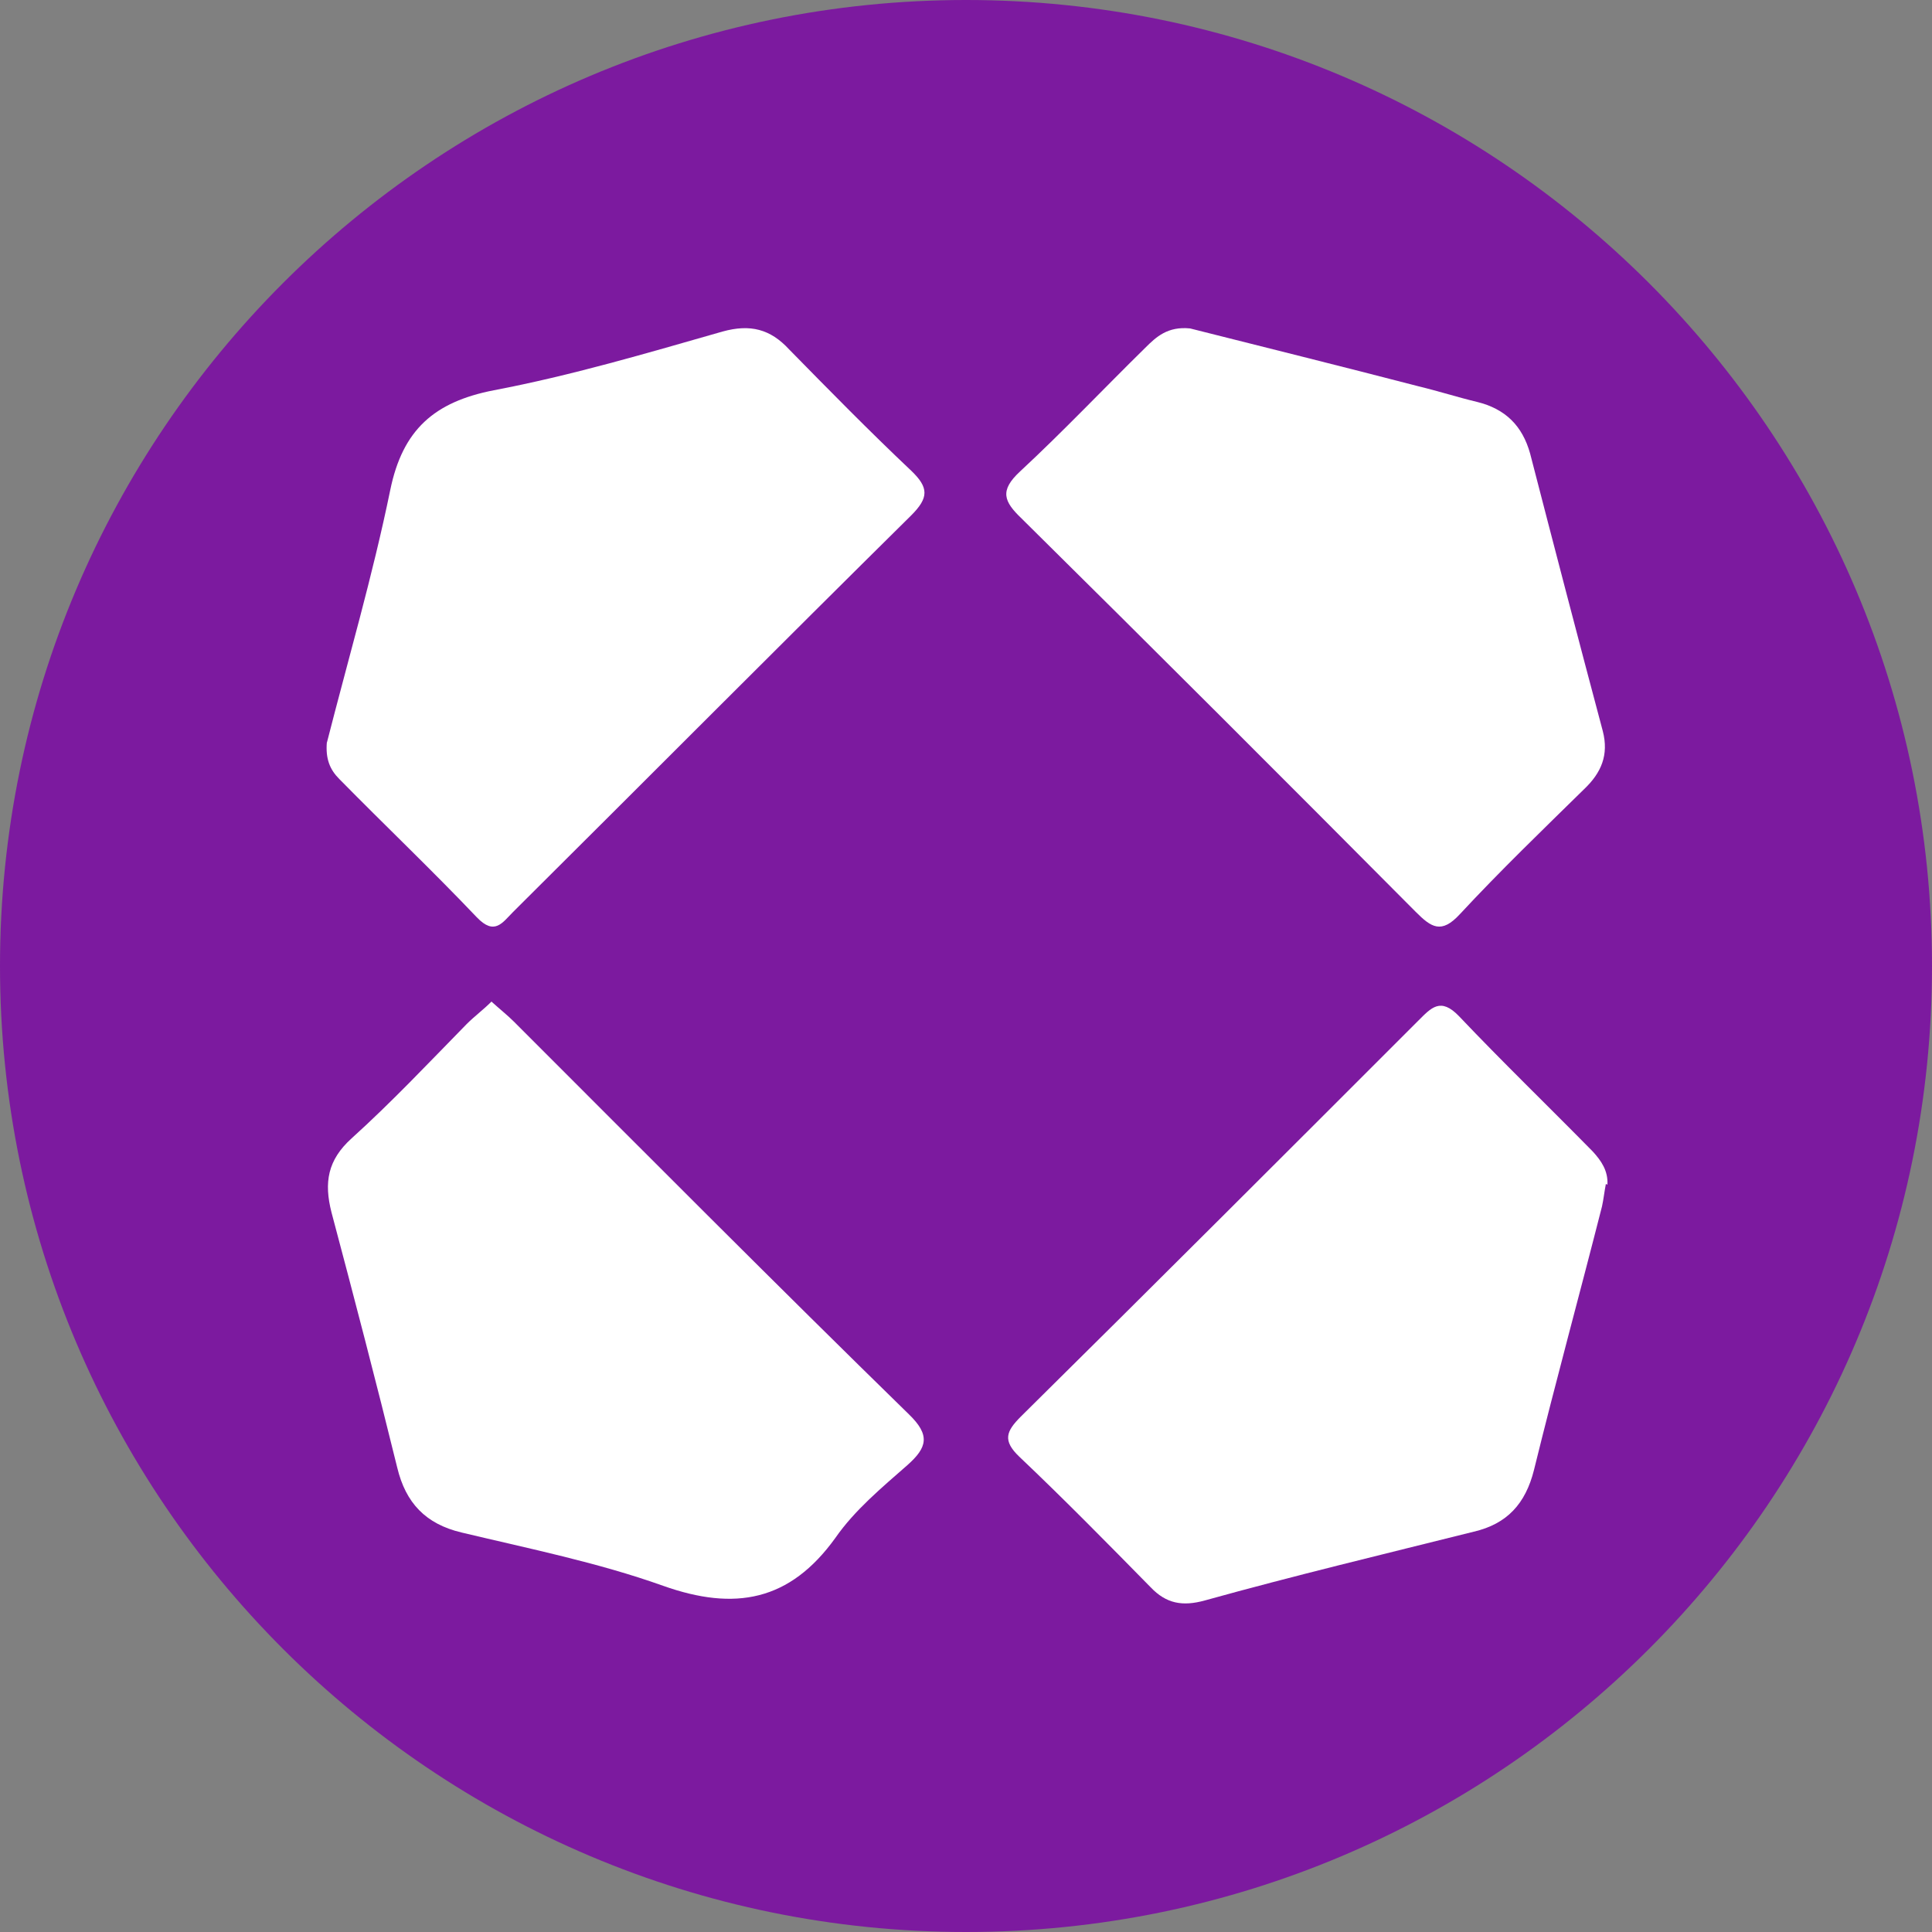
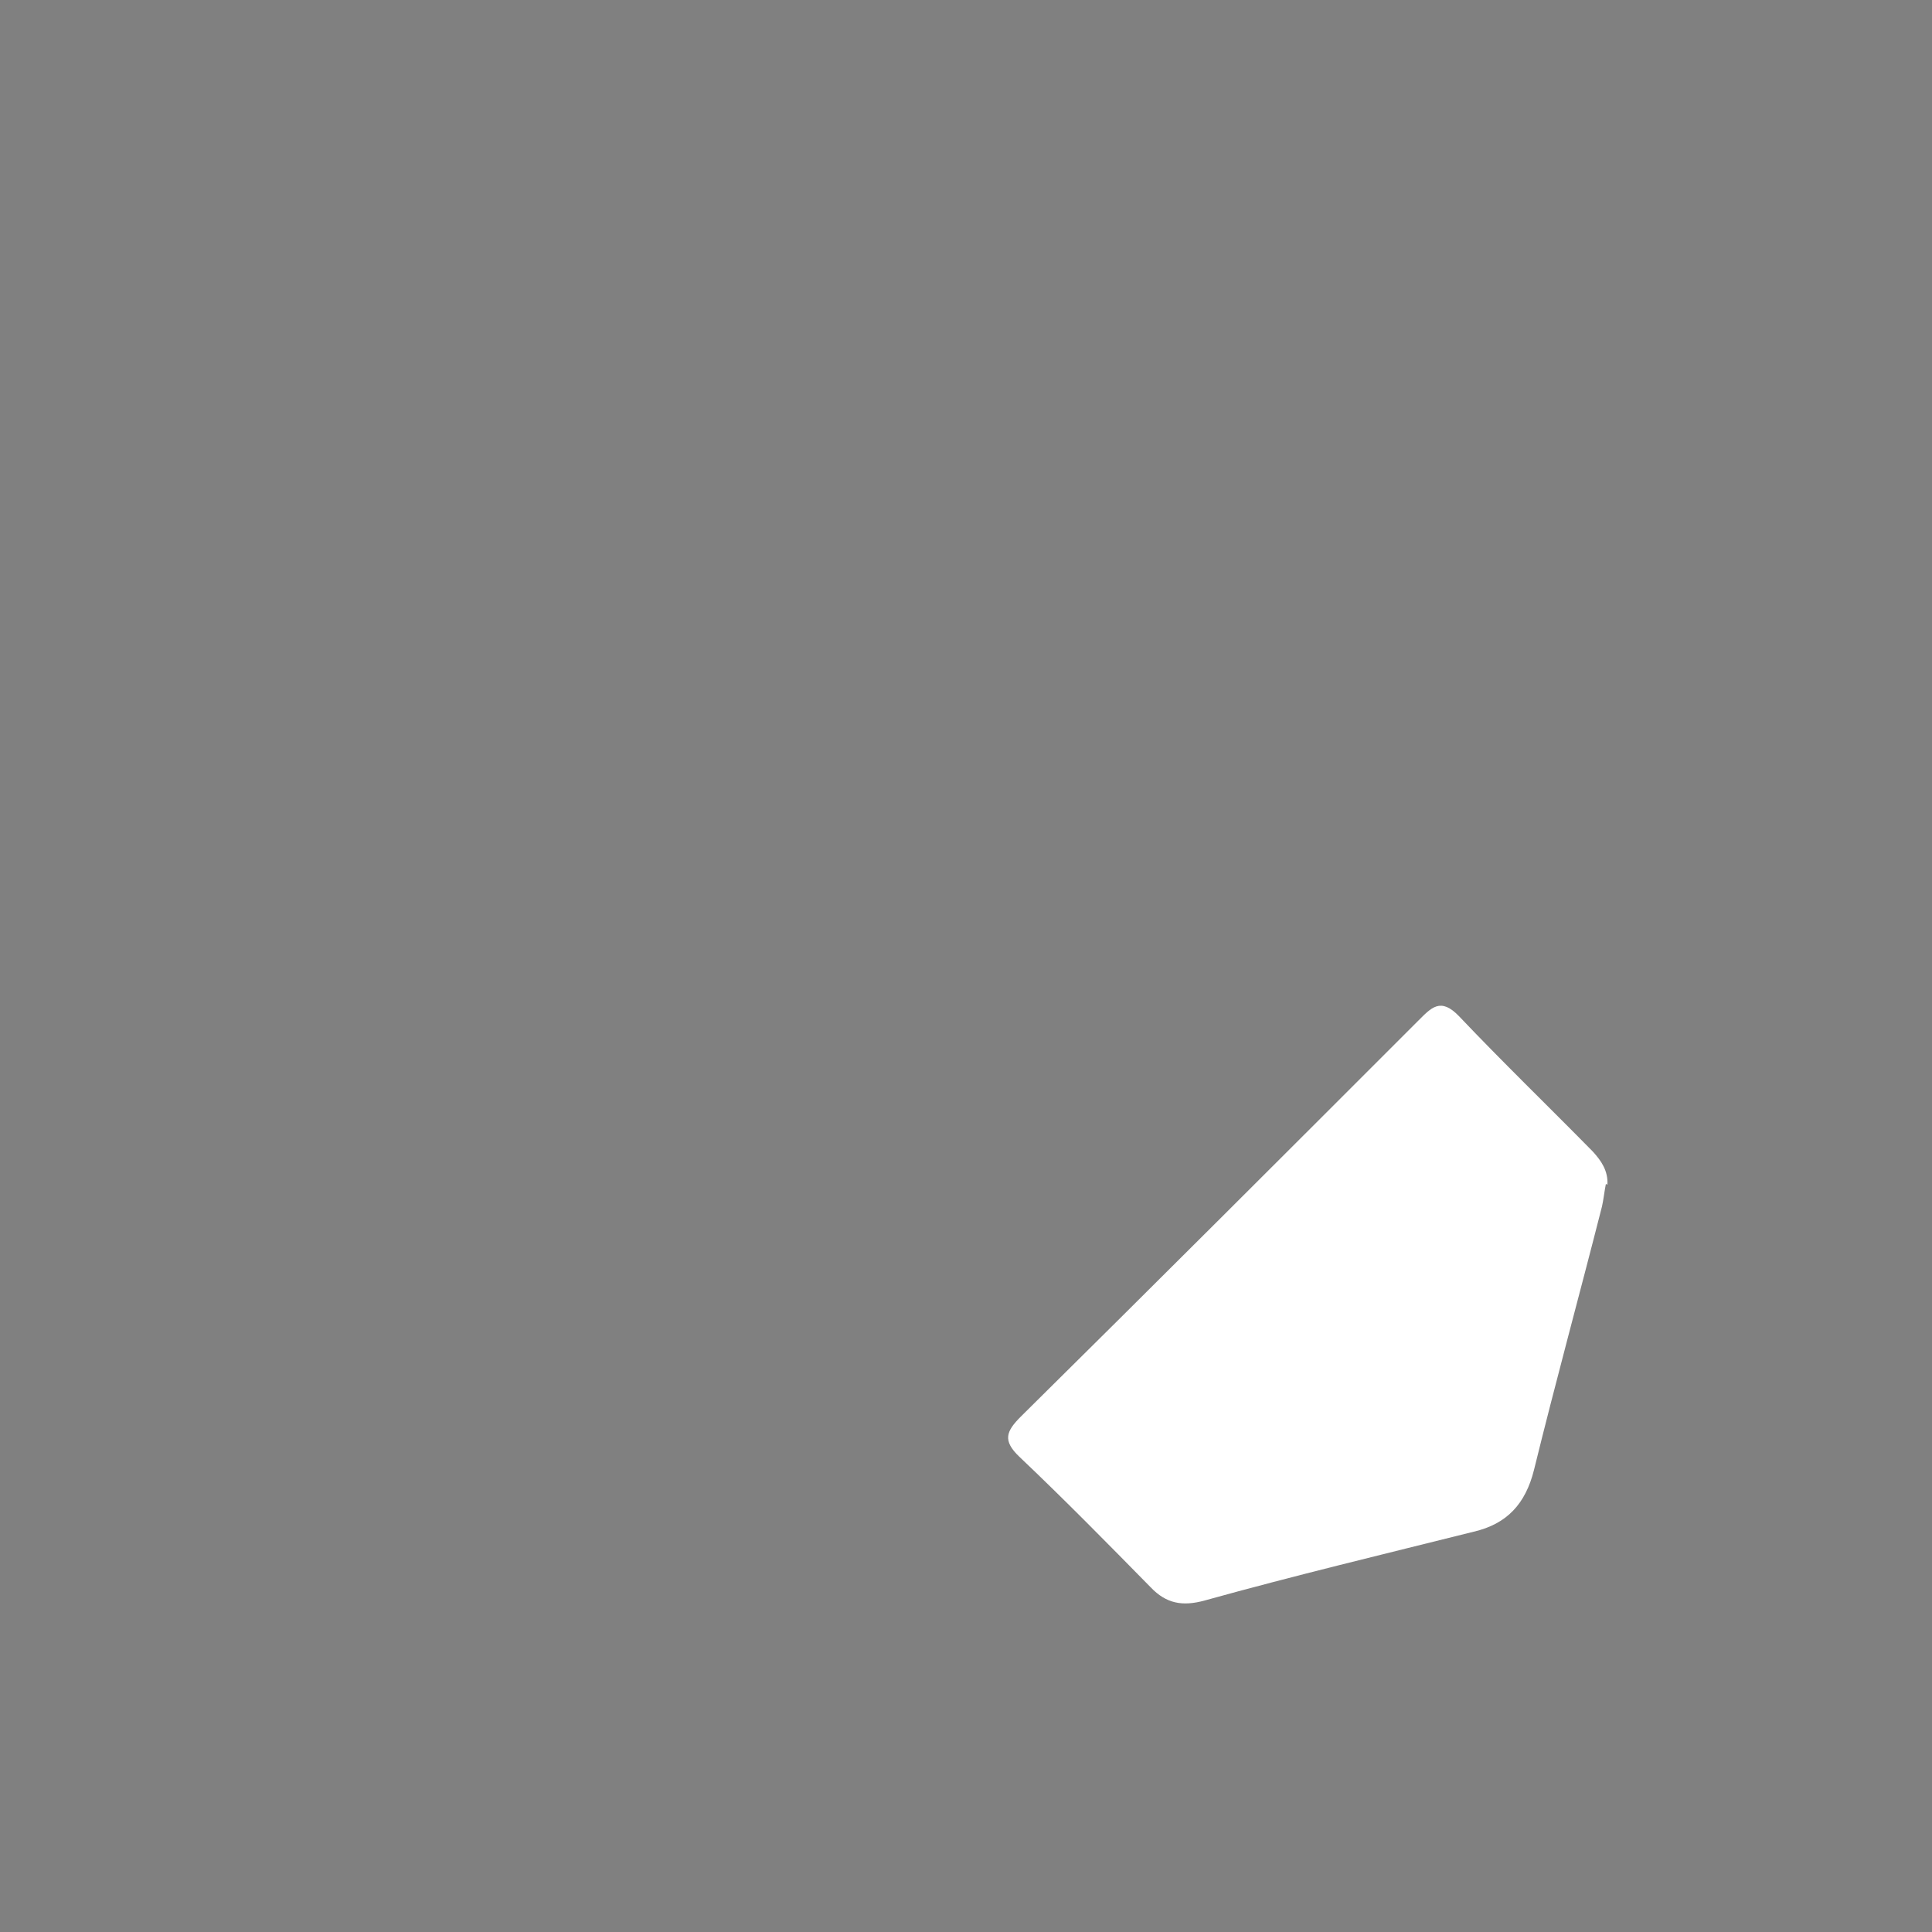
<svg xmlns="http://www.w3.org/2000/svg" version="1.1" viewBox="0 0 250 250">
  <rect x="0" y="0" width="250" height="250" fill="#808080" stroke="none" />
  <defs>
    <style>
      .cls-1 {
        fill: #fff;
      }

      .cls-2 {
        isolation: isolate;
      }

      .cls-3 {
        fill: #7c1a9f;
      }
    </style>
  </defs>
  <g>
    <g id="Layer_1">
      <g class="cls-2">
-         <path class="cls-3" d="M250,125c0,69-56,125-125,125S0,194,0,125,56,0,125,0h0C194,0,250,56,250,125h0Z" />
-       </g>
+         </g>
      <g>
-         <path class="cls-1" d="M154,42.5c9.5,2.4,19.6,4.9,29.6,7.5,2.5.6,5,1.4,7.5,2,3.7.9,5.9,3.1,6.9,6.7,3.1,12,6.2,23.9,9.4,35.9.8,3.1-.2,5.4-2.4,7.5-5.4,5.3-10.9,10.6-16.1,16.2-2.4,2.6-3.7,1.7-5.7-.3-16.9-17-33.9-34-51-50.9-2.3-2.2-2.9-3.6-.2-6.1,5.6-5.2,10.8-10.7,16.2-16,1.4-1.4,2.9-2.8,5.8-2.5Z" />
+         <path class="cls-1" d="M154,42.5Z" />
        <path class="cls-1" d="M207.8,153.2c-.2,1-.3,2-.5,2.9-2.9,11.4-6,22.7-8.8,34.1-1.1,4.4-3.5,7-7.8,8-11.6,2.9-23.3,5.7-34.8,8.9-2.9.8-5,.4-7-1.7-5.6-5.7-11.2-11.4-17-16.9-2.2-2.1-1.7-3.3.2-5.2,17.2-17,34.3-34.1,51.4-51.2,1.7-1.7,2.9-3.1,5.3-.6,5.6,5.9,11.5,11.6,17.3,17.5,1.1,1.2,2,2.5,1.9,4.3Z" />
-         <path class="cls-1" d="M63.7,129.7c1,.9,2,1.7,2.8,2.5,17,17,33.9,34,51.1,50.8,2.8,2.7,2.4,4.3-.2,6.6-3.3,2.9-6.8,5.8-9.3,9.4-5.9,8.2-13,9.5-22.3,6.2-8.4-3-17.3-4.8-26.1-6.9-4.6-1.1-7.2-3.8-8.3-8.4-2.7-11-5.6-22.1-8.5-33-1-3.9-.5-6.8,2.6-9.6,5.2-4.7,10-9.8,14.9-14.8,1-1,2.1-1.8,3.2-2.9Z" />
-         <path class="cls-1" d="M42.3,96.1c2.7-10.6,5.9-21.5,8.2-32.7,1.6-7.8,5.7-11.4,13.4-12.9,10-1.9,19.8-4.8,29.6-7.6,3.6-1,6.2-.3,8.6,2.3,5.2,5.3,10.4,10.6,15.8,15.7,2.3,2.2,2.3,3.5,0,5.8-17.2,17-34.3,34.2-51.5,51.3-1.4,1.4-2.4,3.1-4.7.7-5.8-6.1-11.9-11.9-17.8-17.9-1.2-1.2-1.8-2.6-1.6-4.8Z" />
      </g>
    </g>
  </g>
</svg>